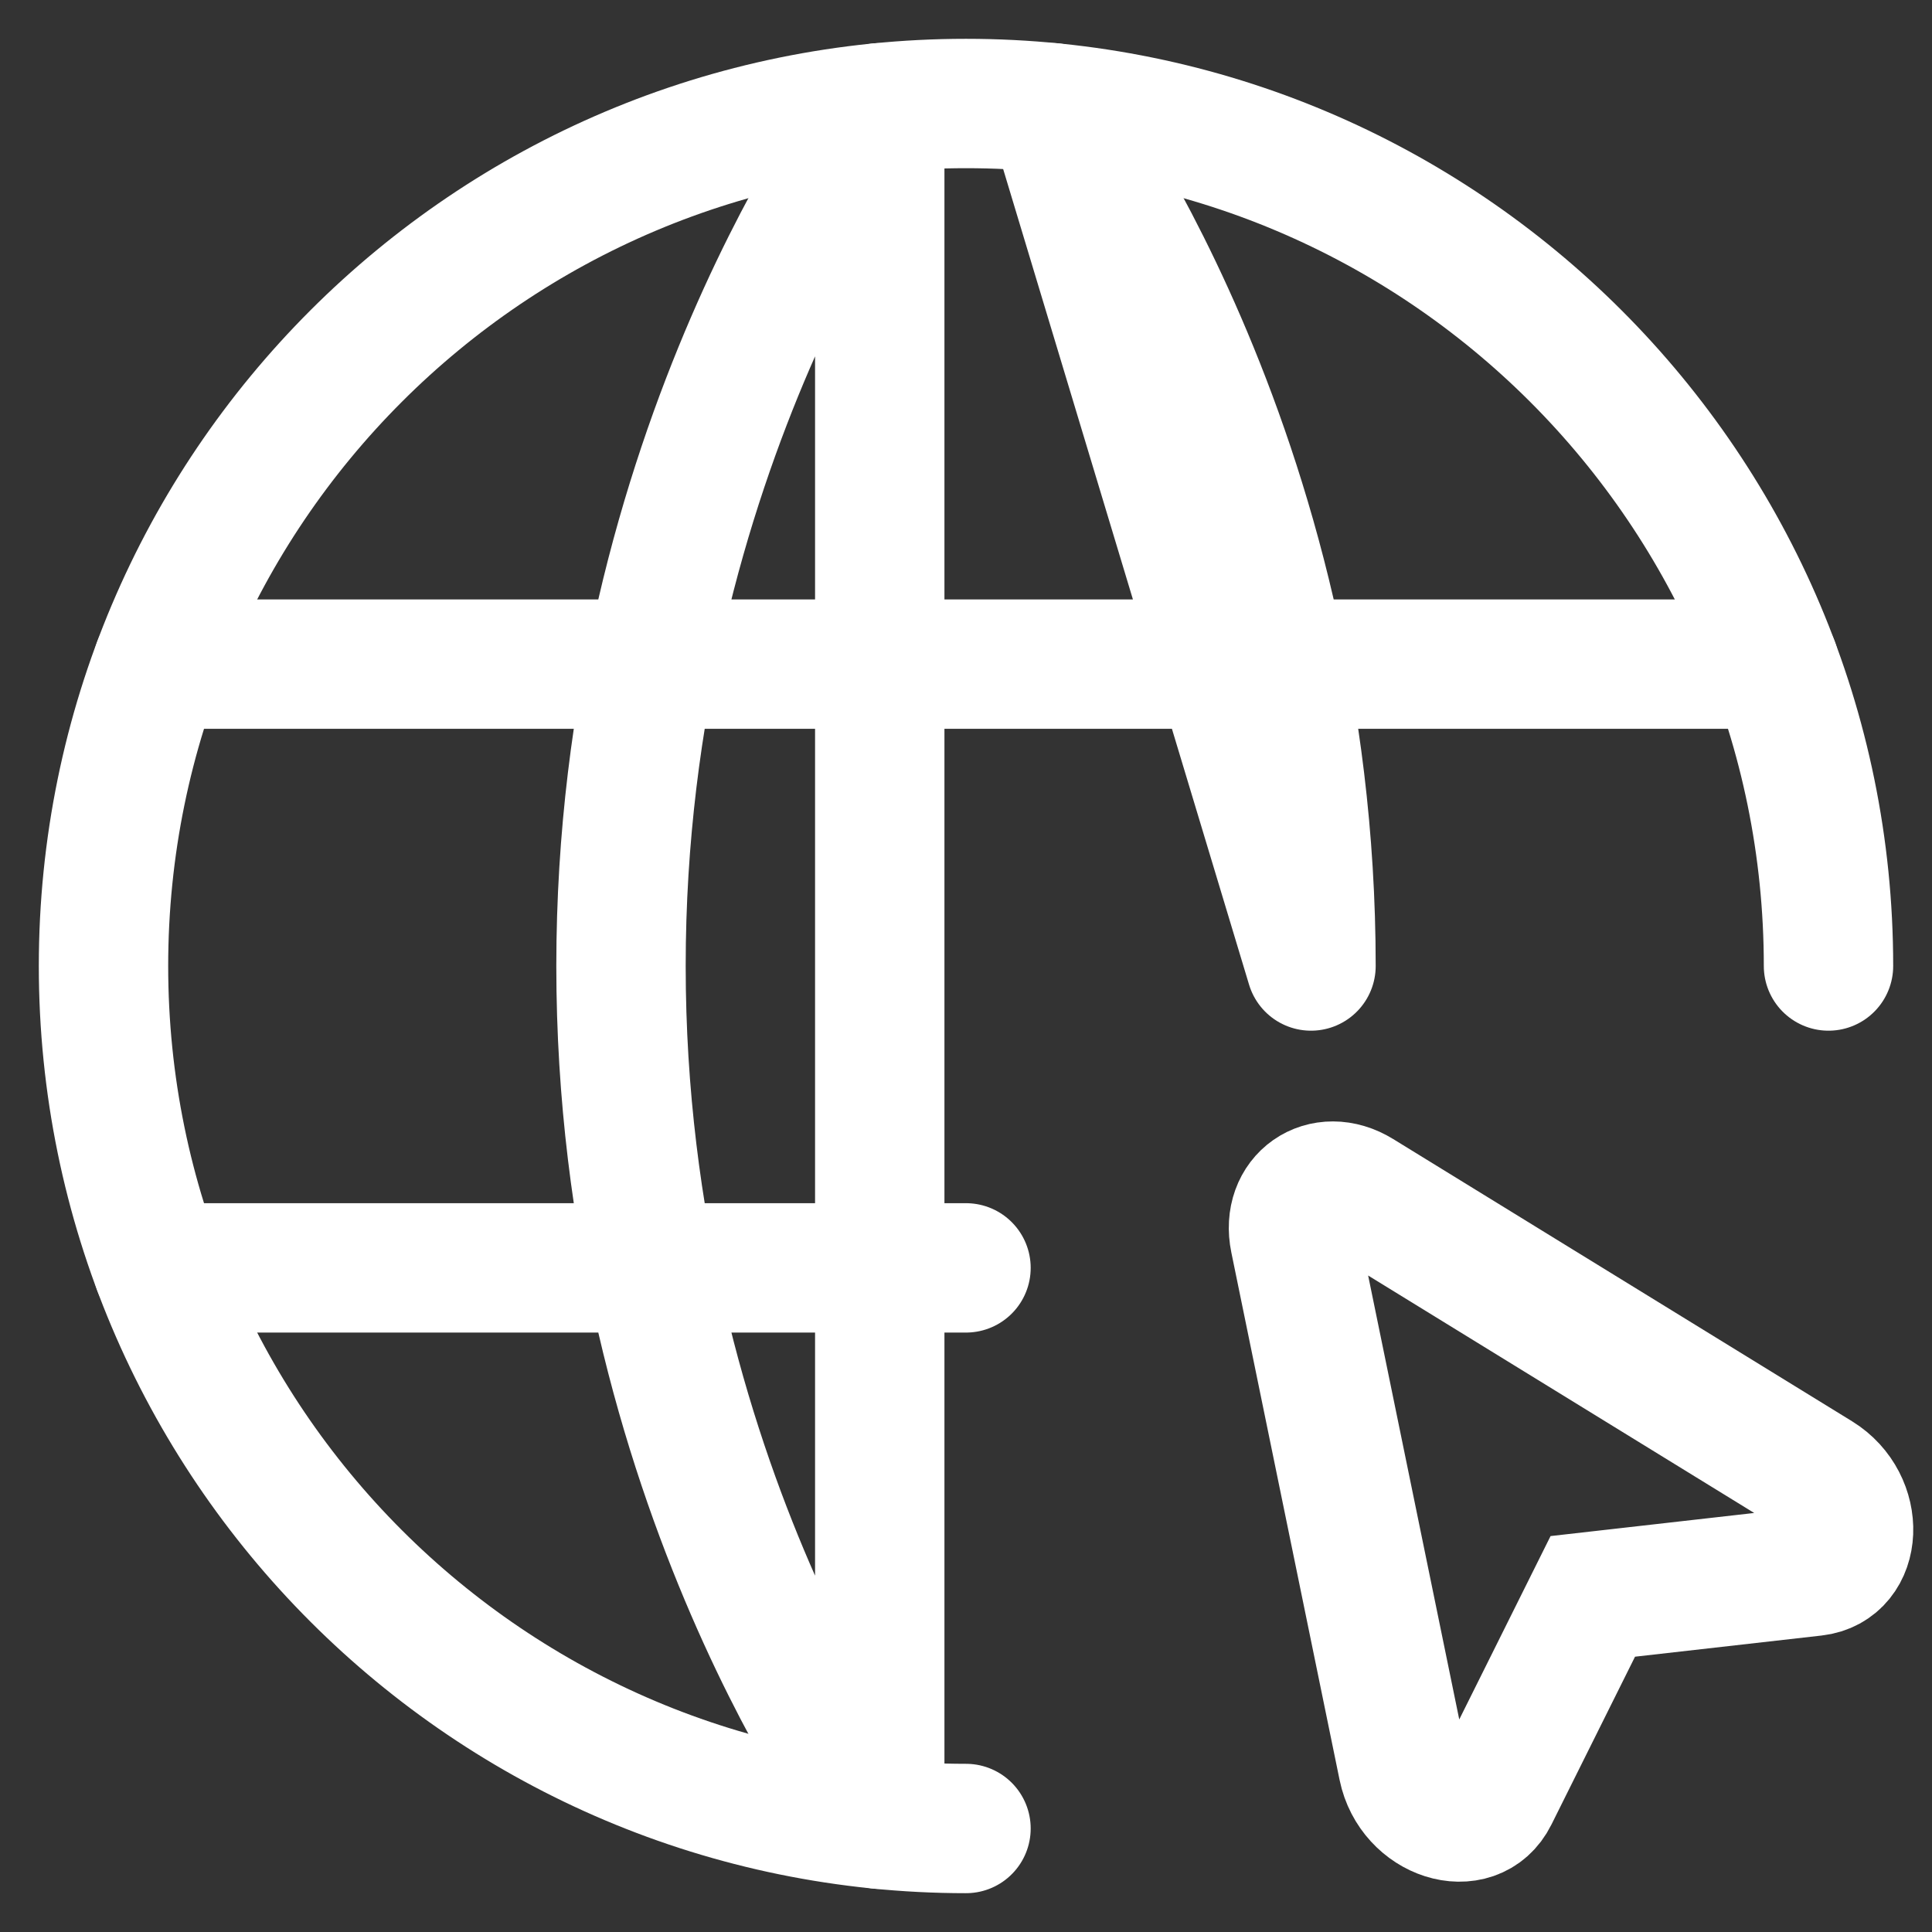
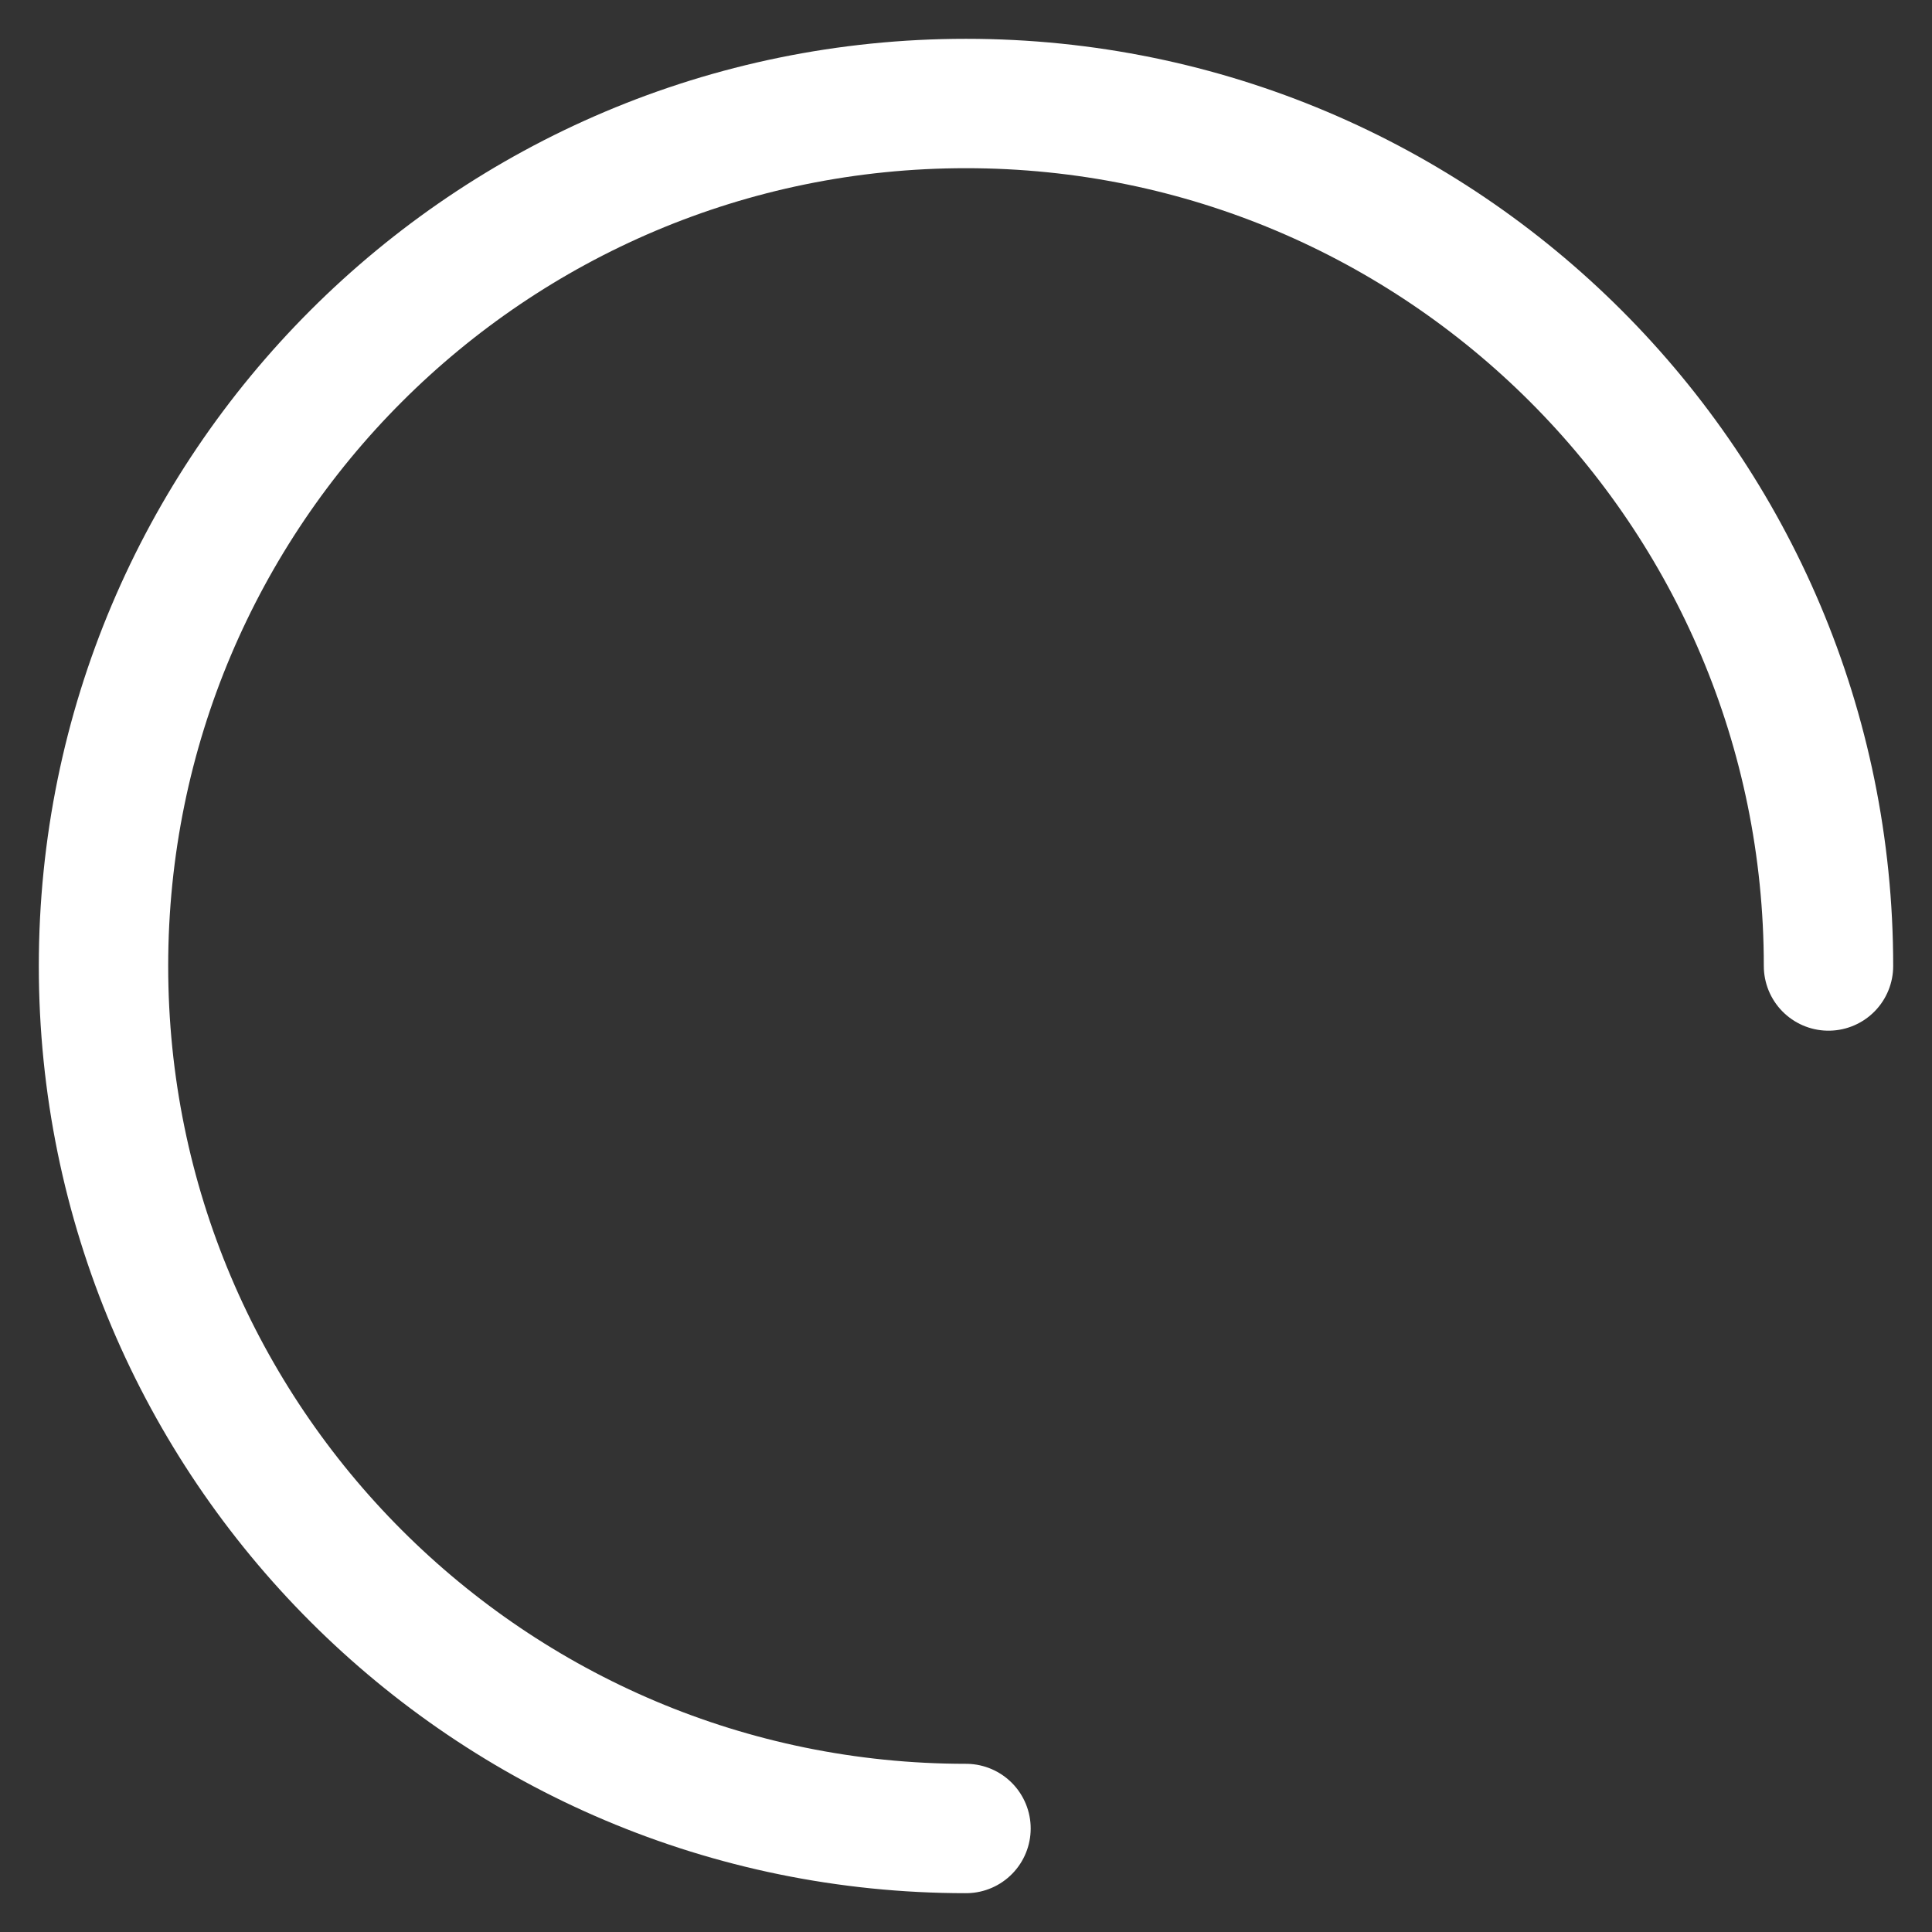
<svg xmlns="http://www.w3.org/2000/svg" width="28" height="28" viewBox="0 0 28 28" fill="none">
  <rect x="0" y="0" width="28" height="28" fill="#333333" stroke="none" />
  <path d="M26.5 14C26.5 7.096 20.904 1.5 14 1.5C7.096 1.5 1.5 7.096 1.5 14C1.5 20.904 7.096 26.5 14 26.5" stroke="white" stroke-width="1.875" stroke-linecap="round" stroke-linejoin="round" />
-   <path d="M2.288 9.625H25.713M15.25 1.562C15.25 1.562 19 6.5 19 14L15.25 1.562ZM12.75 26.438C12.75 26.438 9 21.5 9 14C9 6.5 12.75 1.562 12.75 1.562V26.438ZM2.288 18.375H14H2.288Z" stroke="white" stroke-width="1.875" stroke-linecap="round" stroke-linejoin="round" />
-   <path d="M26.349 21.396C26.966 21.776 26.928 22.7 26.293 22.772L23.084 23.136L21.645 26.026C21.36 26.6 20.479 26.319 20.333 25.609L18.764 17.964C18.64 17.364 19.18 16.986 19.701 17.307L26.349 21.396V21.396Z" stroke="white" stroke-width="1.875" />
</svg>